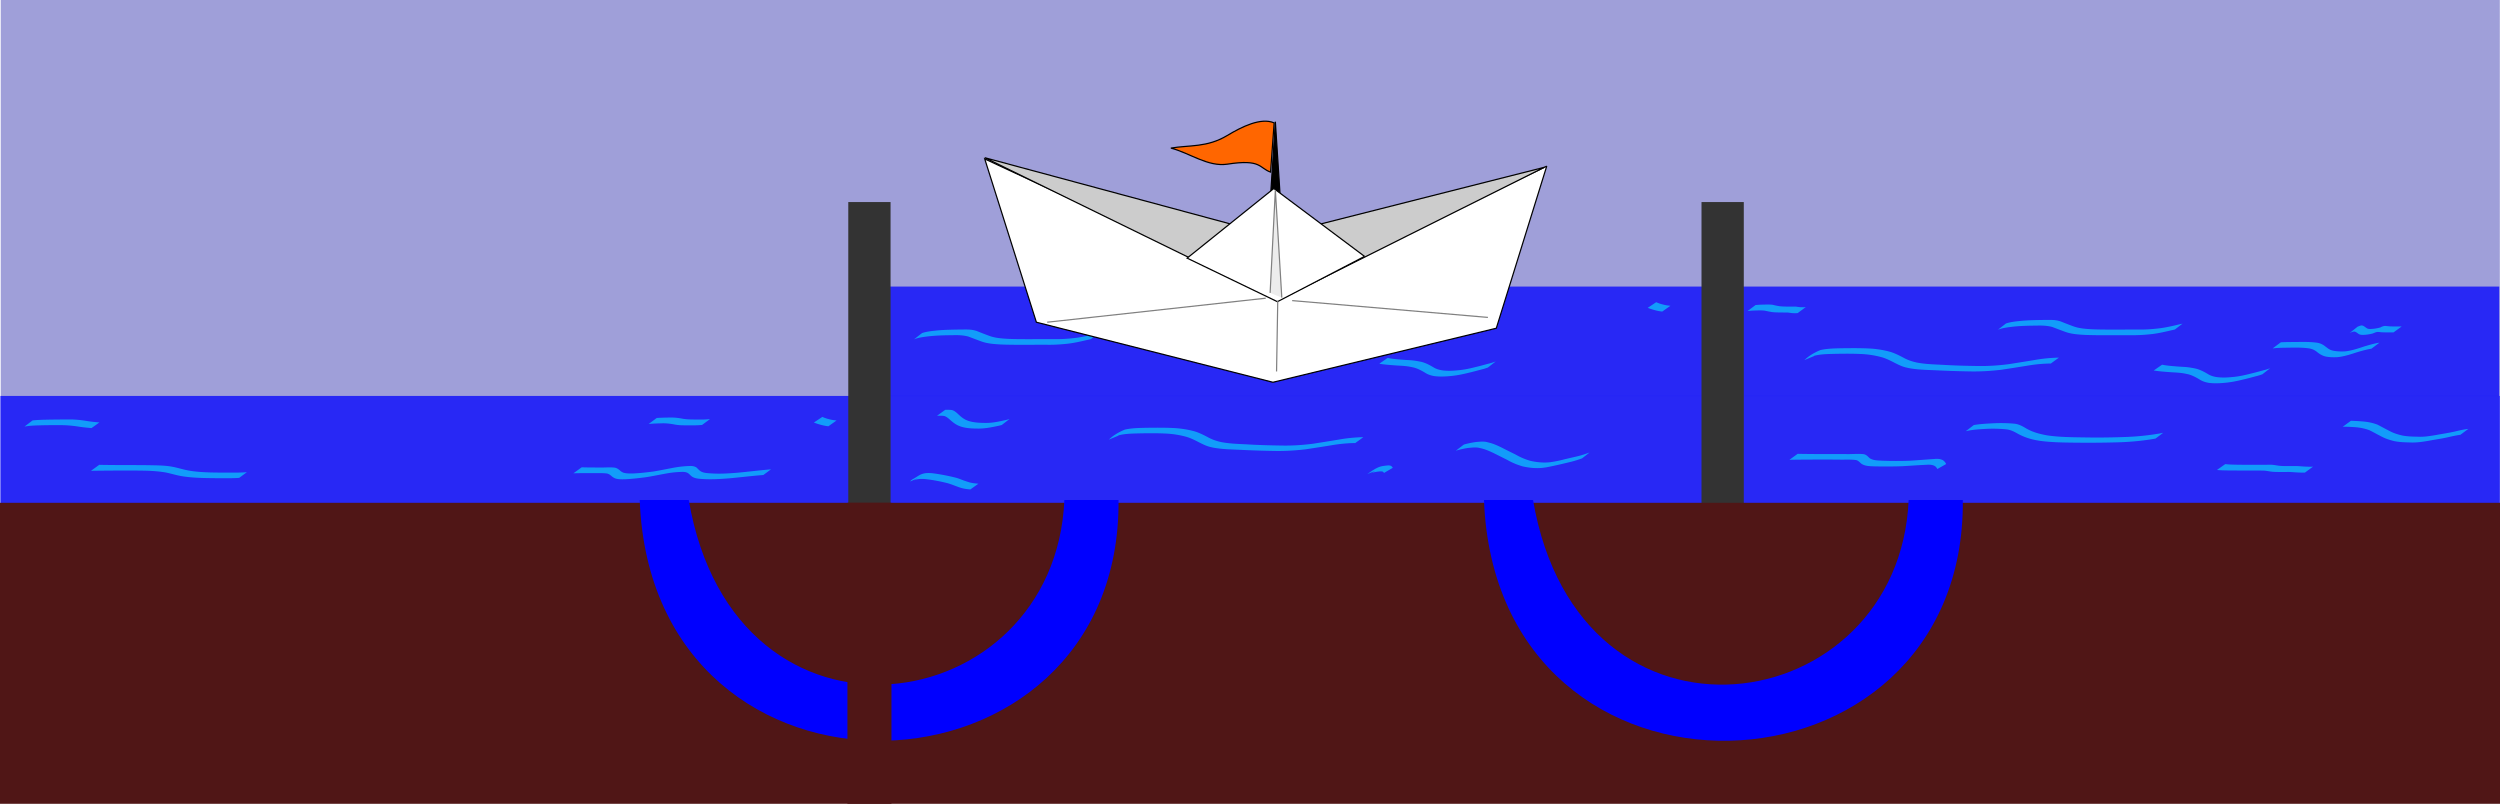
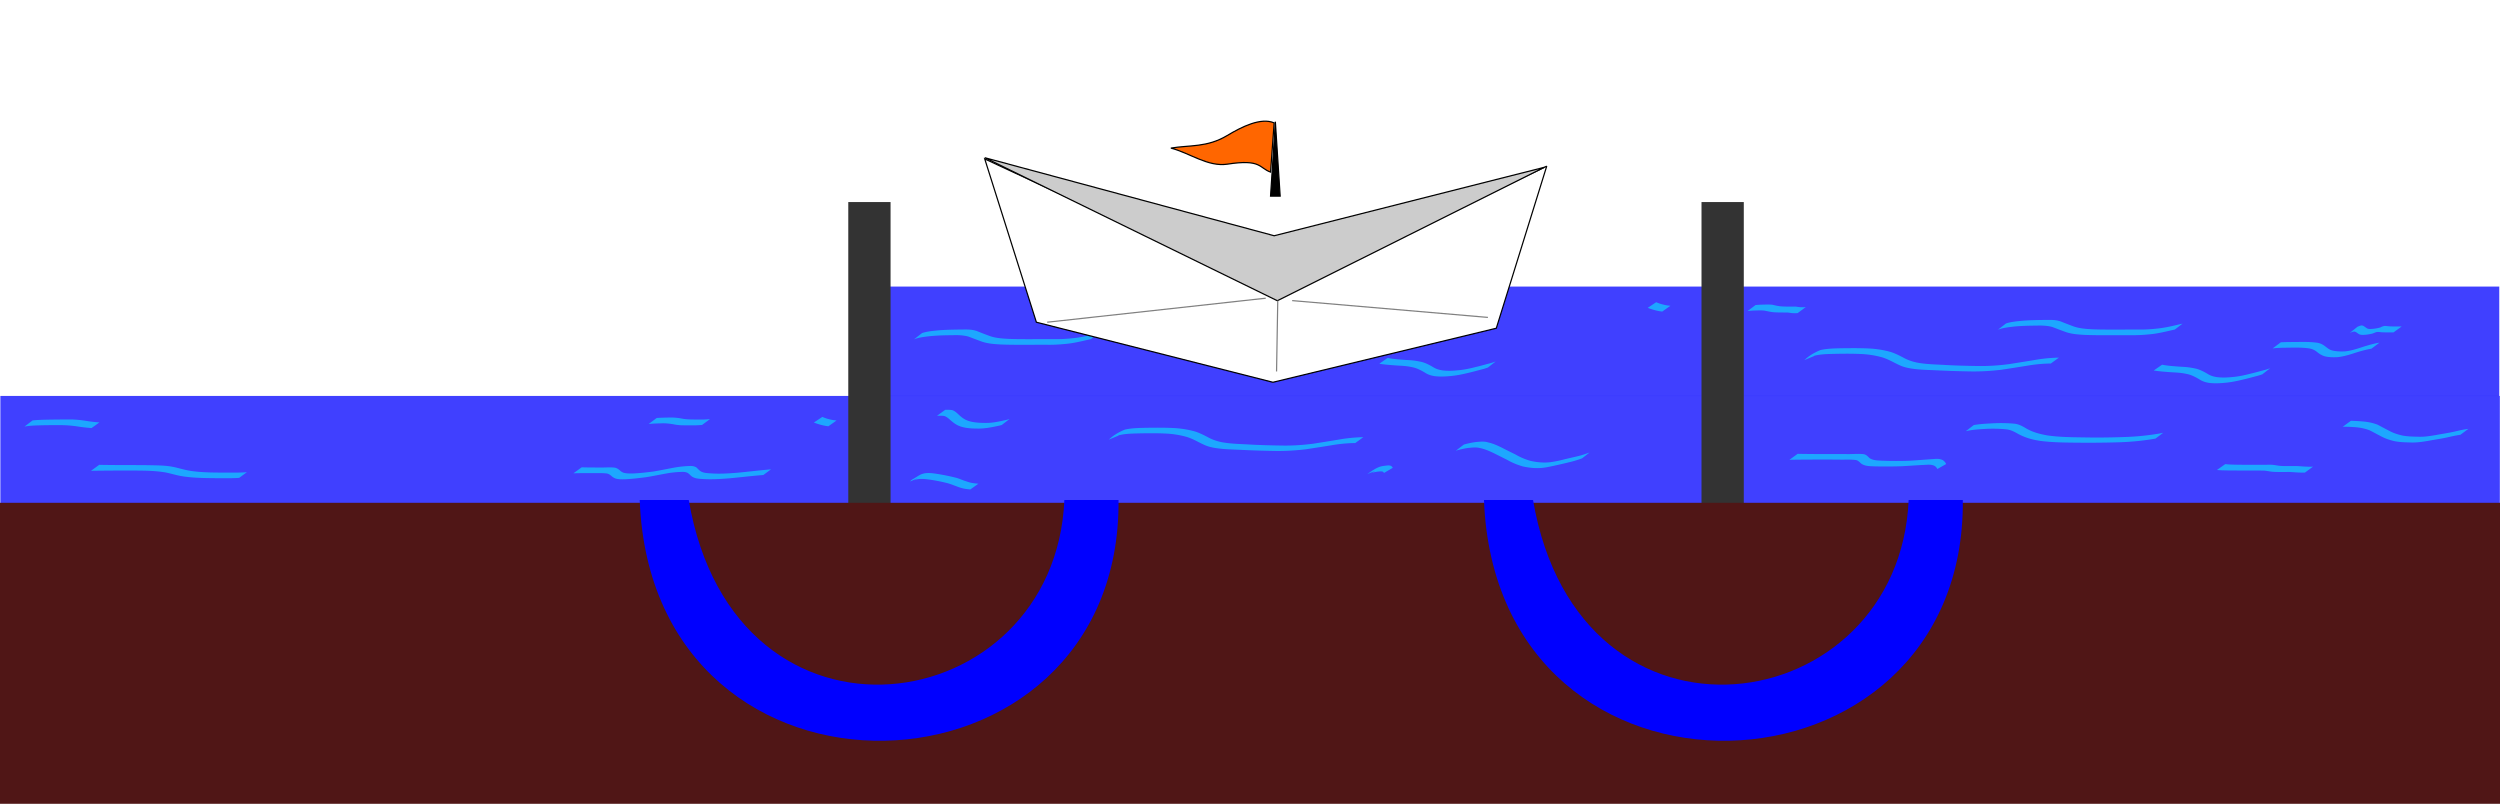
<svg xmlns="http://www.w3.org/2000/svg" viewBox="0 0 704.03 226.38">
-   <path fill-opacity=".54" fill="#4f4fba" d="M.209 0h703.77v156.18H.209z" />
  <path opacity=".75" fill="#00f" d="M.105 111.5h703.88v30.823H.105z" />
  <path opacity=".75" fill="#00f" d="M245.955 80.7h457.87v30.823h-457.87z" />
  <path fill="#333" d="M238.885 56.9h11.909v85.465h-11.909zM479.165 56.9h11.909v85.465h-11.909z" />
  <path fill="#501616" d="M0 141.6h704.03v84.764H0z" />
  <path d="M180.145 140.8c3.549 93.071 135.62 87.729 134.85 0h-15.256c-2.686 62.276-92.752 76.057-105.78 0zM417.905 140.8c3.549 93.071 135.62 87.729 134.85 0h-15.256c-2.686 62.276-92.752 76.057-105.78 0z" fill="#00f" />
  <path d="M508.145 101.4c1.287-1.234 2.873-2.15 4.519-2.822 1.938-.433 3.938-.458 5.915-.505 2.515-.03 5.031-.061 7.545.056 2.058.083 4.105.39 6.093.925 1.29.375 2.483.976 3.669 1.593 1.257.705 2.49 1.138 3.894 1.448 2.37.46 4.797.522 7.204.64 3.245.202 6.495.285 9.745.333 3.015.064 5.958-.13 8.946-.512 2.44-.386 4.882-.77 7.318-1.177a43.912 43.912 0 015.3-.609 48.216 48.216 0 011.52-.058l-2.281 1.664c-.49 0-.98.011-1.47.034a43.107 43.107 0 00-5.212.58c-2.428.393-4.856.783-7.289 1.142-2.967.349-5.945.53-8.935.459a301.526 301.526 0 01-9.766-.328c-2.45-.106-4.92-.149-7.335-.605-.693-.157-.893-.183-1.557-.404-.839-.279-1.623-.687-2.412-1.08-1.166-.6-2.334-1.2-3.602-1.566a26.164 26.164 0 00-5.995-.922c-2.512-.116-5.028-.087-7.542-.034-1.99.061-4.03.077-5.948.663-1.075.504-1.099.533 1.485-.933.131-.074-.252.165-.373.254a5.45 5.45 0 00-.783.665l-2.653 1.1zM564.895 91.1c1.405-.472 2.903-.595 4.37-.75 2.17-.19 4.35-.22 6.528-.251 1.087 0 2.189-.06 3.268.113.505.081.68.141 1.164.272 1.169.478 2.346.932 3.532 1.367 1.72.654 3.562.772 5.38.878 2.194.094 4.39.087 6.586.085 2.193 0 4.387-.01 6.58-.01 1.984.026 3.967-.113 5.934-.359 1.87-.242 3.707-.672 5.538-1.11l.86-.194-2.175 1.654-.848.19c-1.84.428-3.683.862-5.56 1.088-1.97.22-3.948.35-5.93.315-2.192 0-4.385 0-6.578.01-2.199 0-4.399 0-6.596-.097-1.854-.11-3.73-.236-5.484-.901-1.186-.43-2.361-.887-3.54-1.331-1.444-.375-2.822-.418-4.311-.38-2.177.022-4.358.06-6.525.282-1.502.176-3.032.334-4.452.886l2.259-1.755zM555.845 119.7c1.729-.302 3.487-.393 5.237-.484 2.052-.107 4.111-.092 6.158.099 1.336.13 2.389.753 3.512 1.422 1.82 1.025 3.735 1.496 5.77 1.875 3.395.49 6.835.52 10.26.568 4.09.08 8.177.027 12.264-.136a71.425 71.425 0 008.983-.943l1.143-.216-2.137 1.613-1.134.202c-2.947.466-5.921.74-8.903.844-4.087.128-8.174.162-12.262.118-3.465-.038-6.945-.057-10.384-.533-.438-.079-.877-.145-1.312-.237-1.602-.34-3.165-.875-4.61-1.648-1.084-.617-2.164-1.213-3.432-1.333a37.74 37.74 0 00-6.066-.115c-1.79.11-3.6.215-5.35.64l2.263-1.736zM608.875 102.7c1.311.283 2.65.367 3.982.483.317.024.634.05.95.071.569.038 1.37.073 1.937.128.893.087 1.767.247 2.644.428 1.217.306 2.306.889 3.375 1.523.803.507 1.692.75 2.622.881 1.447.175 2.896.107 4.34-.04 1.74-.146 3.45-.525 5.138-.964 1.26-.288 2.5-.658 3.75-.981.576-.131 1.13-.338 1.684-.534l-2.198 1.712c-.56.192-1.122.385-1.7.518-1.24.321-2.47.677-3.72.956-1.695.418-3.41.774-5.151.922-1.475.143-2.958.205-4.433.023-.958-.152-1.867-.43-2.683-.971-1.036-.616-2.096-1.186-3.277-1.478-.677-.141-.957-.21-1.653-.308-1.275-.177-2.564-.195-3.846-.3-1.375-.107-2.751-.204-4.113-.439l2.352-1.63zM642.295 96.4c1.362-.081 2.728-.074 4.091-.086 1.886-.02 3.77-.071 5.646.143 1.104.094 1.93.41 2.786 1.094.445.318.856.685 1.354.921.342.163.473.181.84.283 1.151.227 2.334.256 3.502.189 1.868-.218 3.655-.846 5.434-1.426 1.24-.367 2.486-.728 3.76-.96l.368-.054-2.267 1.698-.352.054c-1.24.23-2.457.567-3.662.931-1.8.579-3.614 1.195-5.505 1.39-1.202.055-2.423.044-3.6-.235-.908-.287-1.53-.685-2.262-1.286-.836-.639-1.59-.894-2.645-1.004-1.855-.222-3.721-.167-5.586-.143-1.401.025-2.81.025-4.201.212l2.299-1.72zM663.925 92c.395-.127.826-.384 1.257-.339.09.01.175.047.263.071.47.207.824.583 1.285.808.533.188 1.107.082 1.658.052.676-.081 1.353-.196 2.005-.397.388-.244.802-.357 1.252-.418.443.04.883.097 1.328.126.53.028 1.06.032 1.59.034h1.778l-2.3 1.672h-1.783c-.537-.01-1.075-.01-1.61-.044-.428-.035-.86-.114-1.29-.068-.43.092-.812.284-1.223.431-.669.16-1.346.29-2.032.343-.596.037-1.212.107-1.766-.167-.415-.239-.762-.6-1.23-.731-.505-.014-.978.204-1.426.42L663.925 92zM662.055 118.5a63.38 63.38 0 013.26.181c1.445.118 2.862.389 4.215.91 1.12.574 2.22 1.184 3.342 1.753 1.154.628 2.394 1.02 3.67 1.306 1.448.278 2.927.307 4.396.334 1.674.091 3.323-.185 4.966-.456 1.771-.335 3.559-.58 5.317-.982 1.292-.305 2.583-.613 3.902-.775l-2.237 1.67c-1.296.178-2.57.476-3.845.763-1.76.378-3.545.628-5.314.961-1.662.277-3.331.525-5.023.435-1.484-.032-2.98-.074-4.439-.374-1.291-.308-2.548-.712-3.718-1.354-1.115-.563-2.196-1.187-3.32-1.73-1.337-.493-2.733-.76-4.155-.855-1.112-.07-2.227-.135-3.34-.1l2.323-1.687zM626.655 130.7c1.068.13 2.146.143 3.22.167 1.71.029 3.42.03 5.13.03 1.456 0 2.913-.01 4.37-.018.803-.011 1.585.17 2.376.277.697.083 1.4.09 2.103.098h2.32c.866-.029 1.728.067 2.59.123.868.045 1.737.083 2.605.042l-2.267 1.662c-.877.03-1.755-.01-2.632-.06-.858-.062-1.717-.14-2.579-.107-.777 0-1.554.01-2.33 0-.712-.012-1.426-.022-2.131-.123-.768-.119-1.532-.28-2.314-.272-1.44-.01-2.88-.015-4.32-.018-1.72 0-3.44 0-5.16-.015-1.107-.017-2.217-.033-3.321-.13l2.34-1.657zM506.245 127.8c1.591.039 3.183.051 4.774.063 2.917.016 5.833.017 8.749.01 1.702.072 3.423-.165 5.118.039.787.177 1.093.645 1.66 1.139 1 .641 2.262.62 3.408.686 2.628.102 5.257.104 7.884.01 2.287-.142 4.57-.338 6.858-.485.865-.087 1.499-.07 2.293.257.413.2.705.524.941.908l.119.26-2.482 1.403-.105-.224c-.216-.328-.479-.603-.85-.755-.685-.268-1.407-.274-2.135-.218-2.251.099-4.498.27-6.747.397-2.662.098-5.327.106-7.99.043-1.226-.056-2.559-.04-3.601-.78-.483-.417-.88-.907-1.55-1.01-1.64-.198-3.305-.047-4.952-.117-2.921-.012-5.842-.01-8.764 0-1.65.013-3.299.025-4.948.063l2.32-1.686zM494.405 85.9a33.475 33.475 0 012.308-.12c.803-.023 1.603-.039 2.404.04.73.174 1.456.342 2.202.433.785.078 1.575.086 2.363.09.644 0 1.289 0 1.934-.01.41.052.814.129 1.226.162.402.025.805.026 1.207.027.324-.045.157-.023.502-.066l-2.286 1.702c-.36.04-.184.026-.53.043-.41 0-.82 0-1.229-.044-.399-.046-.792-.133-1.194-.15-.64-.002-1.279 0-1.918-.01-.795-.01-1.593-.018-2.383-.118-.743-.105-1.467-.293-2.206-.418-.787-.07-1.577-.043-2.367-.024-.78.026-1.561.054-2.332.177l2.299-1.72zM266.205 115.4c.667.019 1.332-.029 1.988.107.617.196 1.1.637 1.574 1.058.701.673 1.44 1.317 2.333 1.724.215.098.441.172.662.258 1.618.505 3.329.55 5.01.55 1.989 0 3.922-.466 5.85-.899l.68-.202-2.193 1.686c-.224.06-.448.118-.672.176-1.932.41-3.874.837-5.861.834-1.717-.01-3.467-.05-5.11-.607-.227-.094-.46-.176-.682-.281-.907-.43-1.675-1.076-2.413-1.746-.455-.375-.922-.777-1.508-.92-.655-.101-1.32-.055-1.981-.05l2.323-1.688zM412.235 125.2c1.109-.32 2.23-.56 3.373-.715.785-.064 1.58-.164 2.368-.103.551.043.674.098 1.21.232 1.282.293 2.482.835 3.658 1.41 1.295.66 2.593 1.313 3.901 1.947a18.23 18.23 0 004.313 1.826c1.754.389 3.565.573 5.358.385.402-.042.799-.12 1.198-.18.402-.076.805-.146 1.204-.23 1.093-.232 1.293-.315 2.374-.57 1.144-.27 2.29-.518 3.431-.803 1.03-.258 2.029-.614 3.025-.976l-2.135 1.665c-.994.349-1.992.69-3.018.937-2.327.569-4.662 1.124-7.015 1.575-.405.054-.809.126-1.216.163-1.828.169-3.672-.02-5.457-.425-1.528-.445-2.994-1.043-4.375-1.842-1.303-.642-2.593-1.31-3.897-1.948-1.17-.553-2.366-1.074-3.638-1.35-.196-.041-.39-.093-.587-.124-.973-.15-1.965-.012-2.935.081a23.246 23.246 0 00-3.402.775l2.262-1.73zM385.045 133.5c1.15-.762 2.28-1.644 3.596-2.075.242-.08.597-.145.846-.195.677-.068 1.39-.255 2.065-.101.322.106.498.342.672.614l-2.473 1.446c-.14-.212-.266-.372-.533-.42-.66-.054-1.327.055-1.975.168-.346.086-.487.108-.818.246-.117.049-.448.233-.34.168 3.785-2.273 2.412-1.474 1.634-.897l-2.674 1.046zM256.295 135.6c.186-.256.42-.47.697-.626 1.727-.977 2.071-1.434 3.502-1.697 1.125-.16 2.256-.001 3.369.173 1.705.272 3.404.602 5.08 1.023.895.197 1.728.584 2.587.887.349.123.703.231 1.052.35.95.327 1.947.43 2.942.508l-2.26 1.615c-1.015-.09-2.029-.21-2.994-.555-1.201-.404-2.36-.924-3.586-1.248a47.188 47.188 0 00-5.075-.99c-1.116-.141-2.253-.276-3.368-.051-1.199.297-1.744.863 1.399-1.035.062-.037-.265.101-.54.327-.063.05-.117.112-.175.168l-2.63 1.151zM184.955 117.7a84.471 84.471 0 013.461-.113c1.159-.04 2.32.06 3.46.264.768.164 1.55.227 2.333.262 1.218.039 2.438.037 3.657.039.692-.015 1.38-.06 2.068-.123l-2.23 1.648c-.69.052-1.382.095-2.076.101-1.236 0-2.473.012-3.71-.017a14.316 14.316 0 01-2.35-.292c-1.12-.191-2.252-.308-3.388-.25-1.175.03-2.352.052-3.52.185l2.295-1.703zM163.805 131.6c1.667.054 3.336.057 5.004.055 1.452.062 2.923-.145 4.368.053.524.102.955.402 1.356.737.296.304.653.515 1.043.675.836.238 1.725.228 2.588.217 1.983-.076 3.954-.301 5.92-.563 2.073-.34 4.125-.792 6.193-1.158a30.114 30.114 0 013.867-.383c.596-.04 1.187.017 1.728.276.298.105.486.366.703.58.063.063.134.118.2.177l.243.24c.867.725 2.109.725 3.182.805 2.461.174 4.925.017 7.38-.176 2.795-.252 5.579-.61 8.375-.856l1.168-.11-2.15 1.592-1.157.1c-2.784.238-5.559.573-8.342.83-2.495.201-4.997.363-7.501.214-1.161-.08-2.449-.102-3.37-.91-.35-.32-.675-.705-1.115-.899-.517-.199-1.063-.233-1.614-.2-1.265.045-2.527.146-3.775.362-2.059.355-4.101.798-6.165 1.122-1.996.265-3.998.494-6.01.59-.91.013-1.856.044-2.724-.27-.404-.187-.778-.416-1.095-.733-.371-.294-.749-.563-1.232-.63-1.403-.177-2.827-.048-4.236-.104-1.719 0-3.438 0-5.155.055l2.323-1.688zM231.585 117.4c.845.399 1.75.64 2.662.83.443.087.891.134 1.34.178l-2.305 1.635a16.446 16.446 0 01-1.335-.217 18.38 18.38 0 01-2.75-.835l2.388-1.591zM9.164 118.4c1.56-.17 3.13-.194 4.698-.227a599.64 599.64 0 015.846-.056c1.434.012 2.86.149 4.277.365 1.33.225 2.665.377 4.01.479l-2.216 1.584c-1.358-.1-2.71-.248-4.054-.47-1.405-.195-2.817-.334-4.237-.345-1.935 0-3.871-.014-5.806.036-1.6.048-3.218.066-4.796.367l2.278-1.732zM27.938 130.9c1.516.037 3.033.046 4.549.059 3.042.034 6.085 0 9.127.042 2.12.054 4.256.028 6.36.343.34.051.678.123 1.017.185 1.373.305 2.72.718 4.104.974 1.006.186 1.328.206 2.356.325 2.475.238 4.965.253 7.45.266 2.209-.015 4.42.061 6.624-.12l-2.17 1.601c-2.202.15-4.409.09-6.615.086-2.49-.024-4.984-.044-7.463-.293-.998-.116-1.413-.147-2.392-.33-1.384-.258-2.733-.67-4.11-.96-2.4-.429-4.836-.528-7.271-.549-3.058-.05-6.116-.019-9.174 0-1.57.014-3.141.023-4.712.06l2.32-1.686z" fill-opacity=".54" fill="#0ff" />
-   <path fill="#501616" d="M238.645 141.6h12.4v84.764h-12.4z" />
  <path d="M259.655 93.8c1.405-.472 2.903-.595 4.37-.75 2.17-.19 4.35-.22 6.528-.251 1.087 0 2.189-.06 3.268.113.505.081.68.141 1.164.272 1.169.478 2.346.932 3.532 1.367 1.72.654 3.562.772 5.38.878 2.194.094 4.39.087 6.586.085 2.193 0 4.387-.01 6.58-.01 1.984.026 3.966-.113 5.934-.359 1.87-.242 3.707-.672 5.538-1.11l.86-.194-2.175 1.654-.848.19c-1.84.428-3.683.862-5.56 1.088-1.97.22-3.948.35-5.93.315-2.193 0-4.385 0-6.578.01-2.199 0-4.399 0-6.596-.097-1.855-.11-3.73-.236-5.484-.901-1.186-.43-2.361-.887-3.54-1.331-1.445-.375-2.822-.418-4.312-.38-2.177.022-4.357.06-6.524.282-1.502.176-3.032.334-4.452.886l2.259-1.755zM390.775 100.8c1.311.283 2.65.367 3.982.483.317.024.634.05.95.071.569.038 1.37.073 1.937.128.893.087 1.767.247 2.644.428 1.217.306 2.306.889 3.375 1.523.803.507 1.692.75 2.622.881 1.447.175 2.896.107 4.34-.04 1.74-.146 3.45-.525 5.138-.964 1.26-.288 2.5-.658 3.75-.981.576-.131 1.13-.338 1.684-.534L419 103.507c-.56.192-1.122.385-1.7.518-1.24.321-2.47.677-3.72.956-1.695.418-3.41.774-5.151.922-1.475.143-2.958.205-4.433.023-.958-.152-1.867-.43-2.683-.971-1.036-.616-2.096-1.186-3.277-1.478-.677-.141-.957-.21-1.653-.308-1.275-.177-2.564-.195-3.846-.3-1.375-.107-2.751-.204-4.113-.439l2.352-1.63zM335.655 99.6a84.471 84.471 0 013.461-.113c1.159-.04 2.32.06 3.46.264.768.164 1.55.226 2.333.262 1.219.04 2.438.037 3.658.039.69-.015 1.379-.06 2.067-.124l-2.23 1.649c-.69.052-1.382.095-2.076.101-1.236 0-2.473.012-3.71-.017a14.306 14.306 0 01-2.35-.292c-1.12-.191-2.252-.308-3.388-.25-1.175.03-2.352.052-3.52.184l2.295-1.703z" fill-opacity=".54" fill="#0ff" />
  <path d="M435.582 46.777l-14.204 45.655-62.902 15.219-66.622-16.91-14.541-45.991 82.854 38.554 75.414-36.523z" fill-rule="evenodd" stroke="#000" fill="#fff" stroke-width=".344" />
  <path d="M434.908 47.114l-76.09 19.277-81.501-21.982 82.394 40.28 75.197-37.575z" fill-rule="evenodd" stroke="#000" fill="#ccc" stroke-width=".344" />
  <path d="M360.507 55.233l-1.352-20.967-1.353 20.967h2.705z" fill-rule="evenodd" stroke="#000" stroke-width=".344" />
-   <path d="M384.273 72.205l-25.55-19.124-24.415 19.614 25.428 12.269 24.537-12.759z" fill-rule="evenodd" stroke="#000" fill="#fff" stroke-width=".344" />
+   <path d="M384.273 72.205z" fill-rule="evenodd" stroke="#000" fill="#fff" stroke-width=".344" />
  <path d="M358.816 34.603l-1.014 13.865c-3.258-1.169-2.59-3.717-12.123-2.244-5.515.852-10.63-3.152-15.946-4.519 5.286-.892 10.16-.124 15.857-3.534 4.173-2.498 9.482-5.15 13.226-3.568z" fill-rule="evenodd" stroke="#000" fill="#f60" stroke-width=".344" />
-   <path d="M360.968 83.809l-1.813-30.267-1.475 28.942" fill-rule="evenodd" stroke="gray" fill="#ececec" stroke-width=".344" />
  <path d="M419.011 89.387l-55.12-4.733M359.831 84.654l-.338 19.953M356.45 83.977L294.9 90.741" stroke="gray" fill="none" stroke-width=".344" />
  <path d="M466.405 85.1c.845.398 1.75.64 2.662.83.443.087.891.134 1.34.178l-2.305 1.635a16.406 16.406 0 01-1.335-.217 18.377 18.377 0 01-2.75-.835l2.388-1.591zM312.265 123.8c1.287-1.234 2.873-2.15 4.519-2.822 1.938-.432 3.938-.458 5.915-.505 2.515-.03 5.031-.061 7.545.056 2.059.083 4.105.39 6.093.925 1.29.375 2.483.976 3.669 1.593 1.257.705 2.49 1.138 3.894 1.448 2.37.46 4.797.522 7.204.64 3.245.202 6.495.285 9.745.333 3.016.064 5.958-.13 8.946-.512 2.44-.386 4.882-.77 7.318-1.177a43.915 43.915 0 015.3-.609 51.428 51.428 0 011.52-.059l-2.281 1.664c-.49 0-.98.011-1.47.034a43.107 43.107 0 00-5.212.58 547.29 547.29 0 01-7.289 1.142c-2.967.349-5.945.53-8.935.459a301.526 301.526 0 01-9.766-.328c-2.45-.106-4.92-.149-7.335-.605-.693-.157-.893-.183-1.557-.404-.838-.279-1.623-.687-2.412-1.08-1.166-.6-2.334-1.2-3.602-1.566a26.17 26.17 0 00-5.995-.922c-2.512-.116-5.028-.087-7.542-.034-1.99.061-4.03.077-5.948.663-1.075.504-1.099.533 1.486-.933.13-.074-.253.165-.374.254-.275.201-.55.415-.783.665l-2.653 1.1z" fill-opacity=".54" fill="#0ff" />
</svg>